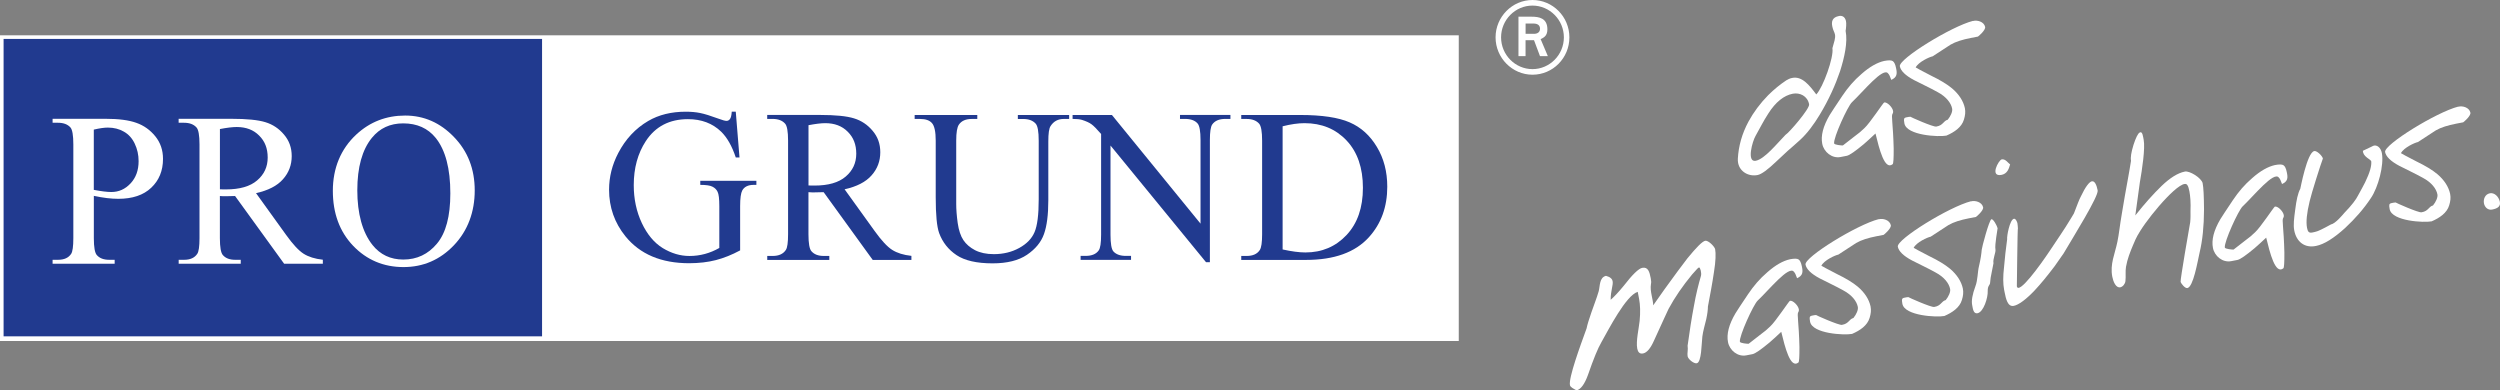
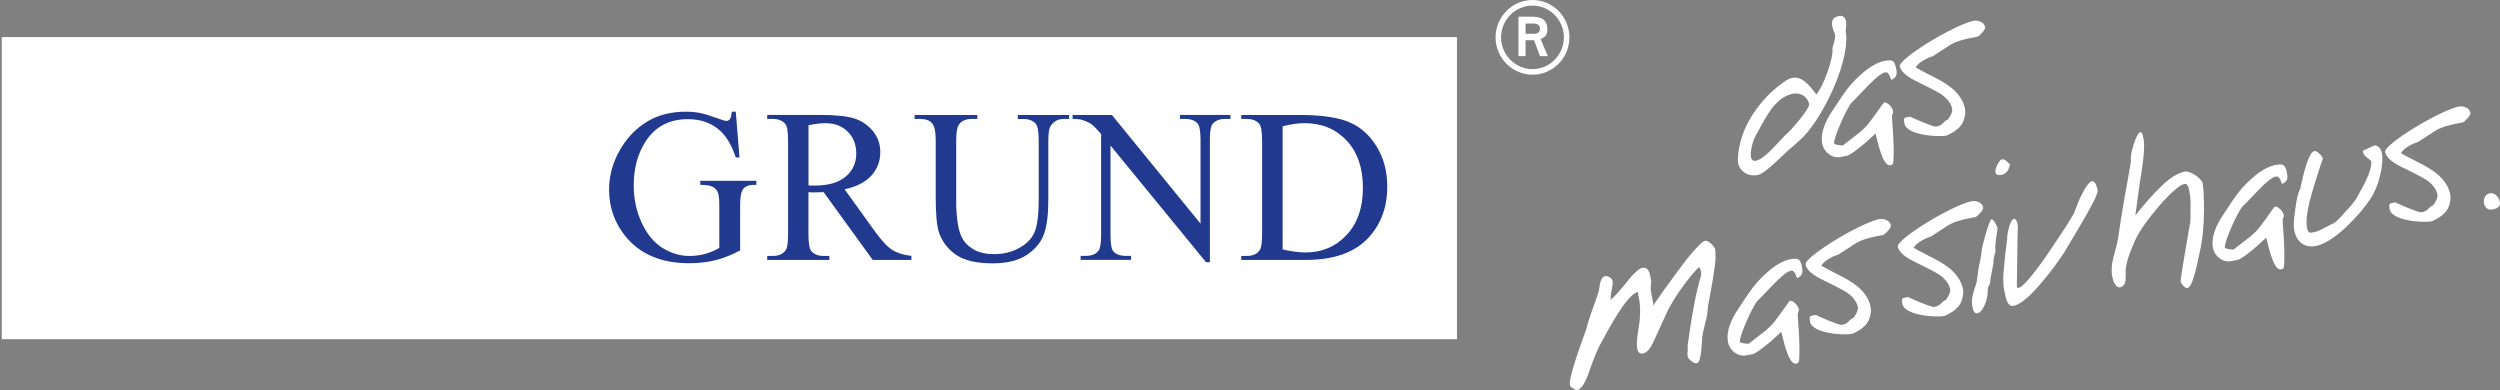
<svg xmlns="http://www.w3.org/2000/svg" id="uuid-6dd885dc-dca1-47e8-836e-c32a56ed75ae" viewBox="0 0 617.04 96.35">
  <rect x="0" y="0" width="617.04" height="96.35" fill="#808080" stroke="none" />
  <defs>
    <style>.uuid-5256e11b-3b5b-4b13-b65f-bf91a550ee50,.uuid-73b32340-06c0-441d-aae5-be856b09912e{fill:none;}.uuid-452210c0-7225-4d47-97f4-c4d42478cf31,.uuid-4343d481-505e-4185-84e0-57ada4b46a52{fill:#fff;}.uuid-685b5251-942f-48c6-9394-809d66d809a0,.uuid-511325e3-a2a3-4d7c-b494-7dae80abec73{fill:#213a8f;}.uuid-2aa14fea-9091-444e-907e-e97c0130e2af{clip-path:url(#uuid-7dda375c-cd25-453d-bc77-314000e58a5c);}.uuid-73b32340-06c0-441d-aae5-be856b09912e{stroke:#fff;stroke-miterlimit:3.86;stroke-width:.89px;}.uuid-511325e3-a2a3-4d7c-b494-7dae80abec73,.uuid-4343d481-505e-4185-84e0-57ada4b46a52{fill-rule:evenodd;}</style>
    <clipPath id="uuid-7dda375c-cd25-453d-bc77-314000e58a5c">
      <polygon class="uuid-5256e11b-3b5b-4b13-b65f-bf91a550ee50" points=".44 9.16 359.6 9.16 359.6 83.72 .44 83.72 .44 9.16 .44 9.16" />
    </clipPath>
  </defs>
  <path class="uuid-452210c0-7225-4d47-97f4-c4d42478cf31" d="M420.87,59.42c-.74,.19-2.16,1.61-4.39,4.34-1.32,1.72-3.21,4.25-5.63,7.61-.97,1.38-1.87,2.66-2.81,3.99-.01-1.47-.85-3.42-.56-5.22,.1-.43,.06-.88-.05-1.46-.31-1.59-.65-2.86-2.11-2.57-.88,.17-2.43,1.67-4.59,4.47-1.3,1.58-2.37,2.71-3.19,3.42-.02-2.25,.67-3.62,.48-4.59-.11-.58-.57-1.04-1.64-1.33-1.66,.42-1.45,2.48-1.79,3.79-.52,1.8-1.24,3.55-1.82,5.27-.62,1.77-1.01,3.09-1.17,3.9-1.61,4.44-4.47,12.21-4.11,14.02,.1,.53,.91,.88,1.63,1.29,1.05-.25,2-1.54,2.83-3.85,1.35-3.89,2.44-6.58,3.3-8.03,1.78-3.14,6.06-11.55,8.97-12.44l.34,1.77c.28,1.46,.33,3.33,.13,5.39-.17,1.73-.95,5.05-.59,6.86,.16,.8,.54,1.36,1.43,1.19,.97-.19,1.86-1.28,2.69-3.14,2.29-4.99,3.44-7.55,3.61-7.86,1.55-2.87,3.45-5.63,5.79-8.47,.99-1.06,1.46-1.71,1.72-1.76,.31-.06,.68,1.38,.49,2.06-.6,2.09-1.23,4.51-1.73,7.4-.55,2.82-1.14,6.65-1.57,9.85,.16,1.07-.14,1.86,0,2.62,.15,.75,1.55,1.86,2.26,1.72,1.2-.23,1.17-4.86,1.38-6.6,.18-1.41,.63-2.88,.96-4.27,.29-1.34,.41-2.38,.41-3.11,.54-2.9,1.09-5.72,1.5-8.56,.44-2.7,.48-4.59,.28-5.65-.23-.73-1.71-2.19-2.46-2.05h.01Z" />
  <path class="uuid-452210c0-7225-4d47-97f4-c4d42478cf31" d="M443.92,64.04c-.37-.25-1.06-.25-2.12-.05-1.72,.38-3.58,1.43-5.58,3.19-1.89,1.61-3.42,3.42-4.77,5.43-1.71,2.54-2.74,4.11-3.12,4.74-1.62,2.75-2.22,5.11-1.83,7.1,.4,2.04,2.41,3.66,4.49,3.26l1.55-.3c.71-.14,2.12-1.15,4.21-2.88,.71-.6,1.64-1.47,2.89-2.63,.93,3.81,2.24,9.16,4.23,7.58,.2-.13,.27-1.43,.26-3.86-.15-6.21-.65-8.05-.29-8.57,.14-.21,.19-.45,.13-.76-.17-.88-1.44-2.2-2.19-2.05-.26,.1-3.58,5.19-4.91,6.37-.89,.86-1.21,1.11-2.53,2.1l-2.75,2.14c-.32,.02-2.09-.14-2.16-.5-.22-1.38,3.35-9.19,4.4-10.17,2.72-2.55,7.78-8.86,8.96-7.06,.22,.19,.46,.69,.76,1.55,1.43-.65,1.49-1.53,1.17-2.94-.18-.93-.47-1.47-.79-1.68h-.01Z" />
  <path class="uuid-452210c0-7225-4d47-97f4-c4d42478cf31" d="M463.69,54.09c-5.34,1.36-18.42,9.41-18.06,11.22,.22,1.11,1.36,2.26,3.51,3.4,1.94,1,3.91,1.9,5.81,2.96,2.15,1.14,3.33,2.71,3.59,4.08,.14,.71-.34,1.81-1.08,2.73-1.13,.31-1.1,1.41-2.84,1.7-.75,.15-6.48-2.41-6.39-2.43-.27,0-.58,.07-.98,.15-.35,.07-.51,.19-.57,.39-.05,.19-.04,.51,.08,1.13,.58,2.96,8.46,3.36,10.36,2.99,1.95-.84,3.78-2.06,4.33-3.96,.31-1.02,.42-1.87,.23-2.84-.39-1.76-1.44-3.39-3.15-4.85-1.21-1.01-2.92-2.05-5.15-3.13-2.34-1.2-3.58-1.88-3.84-2.05,.7-1.38,3.44-2.6,4.19-2.74,1.3-.85,2.77-1.82,4.4-2.87,1.28-.75,3.01-1.27,5-1.66l1.77-.34c.09-.02,1.98-1.62,1.78-2.41-.29-1.27-1.94-1.73-2.99-1.44h0v-.03Z" />
  <path class="uuid-452210c0-7225-4d47-97f4-c4d42478cf31" d="M486.47,49.67c-5.34,1.36-18.42,9.41-18.06,11.22,.22,1.11,1.36,2.26,3.51,3.4,1.94,1,3.91,1.9,5.81,2.96,2.15,1.14,3.33,2.7,3.59,4.08,.14,.71-.34,1.81-1.08,2.73-1.13,.31-1.1,1.41-2.84,1.7-.75,.15-6.48-2.41-6.39-2.43-.27,0-.58,.07-.98,.15-.35,.07-.51,.19-.57,.39-.05,.19-.04,.51,.08,1.13,.58,2.96,8.46,3.36,10.36,2.99,1.95-.84,3.78-2.07,4.33-3.96,.31-1.02,.42-1.87,.23-2.84-.39-1.76-1.44-3.39-3.15-4.85-1.21-1.01-2.92-2.05-5.15-3.13-2.34-1.2-3.58-1.88-3.84-2.05,.7-1.38,3.44-2.6,4.19-2.74,1.3-.85,2.77-1.82,4.4-2.87,1.28-.75,3.01-1.27,5-1.66l1.77-.34c.09-.02,1.98-1.62,1.78-2.41-.29-1.27-1.94-1.73-2.99-1.44h0v-.03Z" />
  <path class="uuid-4343d481-505e-4185-84e0-57ada4b46a52" d="M494.05,39.34c-.75,.15-3.05,4.4-.04,3.82,1.37-.27,1.79-1.4,2.12-2.57-.47-.32-1.15-1.43-2.08-1.25h0Zm-2.54,14.77c-.56,.2-2.36,6.98-2.39,7.53-.06,.88-.25,2.25-.68,4.08-.34,1.31-.29,3.45-.88,4.94-.75,2.03-1.01,3.55-.8,4.61,.18,.93,.3,2.24,1.32,2.04,1.5-.29,2.6-3.86,2.52-5.45-.03-1.33,.5-1.43,.58-1.99l.15-1.36,.69-3.53c-.2-1.02,.62-2.74,.49-3.36-.23-1.19,.56-5.16,.53-5.29-.17-.65-1.05-2.32-1.54-2.23h0Z" />
-   <path class="uuid-4343d481-505e-4185-84e0-57ada4b46a52" d="M516.31,44.74c-.7,.18-1.61,1.41-2.72,3.74-.37,.67-.89,2.05-1.71,4.19-.37,.67-.7,1.15-.94,1.56-1.31,2.23-3.47,5.31-4.99,7.63-2.49,3.74-7.74,10.96-8.16,8.79,.02,.09,.15-14.81,.27-14.19,.04-.05-.12-1.31-.13-1.4-.25-.82-.59-1.13-.85-1.07-1.06,.21-1.8,4.43-1.68,5.05-.33,2.31-.57,4.61-.77,6.9-.28,2.35-.25,4.13,.01,5.51,.03,.18,.07,.35,.12,.62,.34,1.73,.77,3.71,2.27,3.42,1.19-.23,3-1.55,5.1-3.75,1.64-1.74,3.26-3.76,4.98-6.02,.76-1.06,1.48-2.08,2.19-3.13-.11,.16-.17,.31-.21,.36,2.76-4.67,8.92-14.54,8.65-15.96-.25-1.28-.7-2.39-1.45-2.24h.02Z" />
+   <path class="uuid-4343d481-505e-4185-84e0-57ada4b46a52" d="M516.31,44.74c-.7,.18-1.61,1.41-2.72,3.74-.37,.67-.89,2.05-1.71,4.19-.37,.67-.7,1.15-.94,1.56-1.31,2.23-3.47,5.31-4.99,7.63-2.49,3.74-7.74,10.96-8.16,8.79,.02,.09,.15-14.81,.27-14.19,.04-.05-.12-1.31-.13-1.4-.25-.82-.59-1.13-.85-1.07-1.06,.21-1.8,4.43-1.68,5.05-.33,2.31-.57,4.61-.77,6.9-.28,2.35-.25,4.13,.01,5.51,.03,.18,.07,.35,.12,.62,.34,1.73,.77,3.71,2.27,3.42,1.19-.23,3-1.55,5.1-3.75,1.64-1.74,3.26-3.76,4.98-6.02,.76-1.06,1.48-2.08,2.19-3.13-.11,.16-.17,.31-.21,.36,2.76-4.67,8.92-14.54,8.65-15.96-.25-1.28-.7-2.39-1.45-2.24h.02" />
  <path class="uuid-452210c0-7225-4d47-97f4-c4d42478cf31" d="M539.25,42.35c-1.73,.34-3.65,1.54-5.74,3.55-2.01,1.95-4.16,4.34-6.48,7.27,.46-3.07,.93-7.02,1.12-8.16,.57-3.19,1.34-8.43,.95-10.47-.17-.88-.3-2.24-1-1.83-.45,.27-.94,1.28-1.52,3.05-.56,1.85-.77,3.13-.61,3.93-.26,1.47-.45,2.89-.73,4.27-.53,2.95-1.07,5.85-1.52,8.7-.5,2.85-.73,5.24-1.11,7.01-.61,3.01-1.87,5.5-1.26,8.64,.22,1.15,.87,2.82,1.98,2.6,.62-.12,1.21-.88,1.26-1.53,.14-1.18-.05-2.38,.14-3.52,.32-1.9,1.06-3.74,1.69-5.24,.31-.75,.83-2.09,1.82-3.61,2.83-4.54,10.55-13.48,11.67-11.26,.19,.28,.33,.76,.47,1.47,.22,1.15,.36,2.78,.27,4.91,0,.69,.04,1.64-.07,2.72-.22,1.24-2.48,14.16-2.37,14.74,.18,.47,1.1,1.62,1.67,1.51,1.46-.28,2.48-6.36,3.02-8.76,.71-2.94,1.08-6.5,1.09-10.68-.03-3.21-.12-5.35-.35-6.5-.39-1.3-3.21-3.05-4.4-2.82h0Z" />
  <path class="uuid-452210c0-7225-4d47-97f4-c4d42478cf31" d="M563.61,40.79c-.37-.25-1.06-.25-2.12-.05-1.72,.38-3.58,1.43-5.58,3.19-1.89,1.61-3.42,3.42-4.77,5.43-1.71,2.54-2.73,4.11-3.12,4.74-1.62,2.75-2.22,5.11-1.83,7.1,.4,2.04,2.41,3.66,4.49,3.26l1.55-.3c.71-.14,2.12-1.15,4.21-2.88,.71-.6,1.64-1.47,2.89-2.63,.93,3.81,2.24,9.16,4.23,7.58,.2-.13,.27-1.43,.26-3.86-.15-6.21-.65-8.05-.29-8.57,.14-.21,.19-.45,.13-.76-.17-.88-1.44-2.2-2.19-2.05-.26,.1-3.58,5.19-4.91,6.37-.89,.86-1.21,1.11-2.53,2.1l-2.75,2.14c-.32,.02-2.09-.14-2.16-.5-.22-1.38,3.35-9.19,4.4-10.17,2.72-2.55,7.78-8.86,8.96-7.06,.22,.19,.46,.69,.76,1.55,1.44-.65,1.49-1.53,1.17-2.94-.18-.93-.47-1.47-.79-1.68h-.01Z" />
  <path class="uuid-452210c0-7225-4d47-97f4-c4d42478cf31" d="M585.63,36.06l-2.44,1.16c.03,.64,.36,1.17,1.02,1.68,.69,.46,1.02,.77,1.04,.85,.16,1.07-.32,2.82-1.5,5.25-.39,.81-1.01,1.89-1.79,3.33-.46,.92-1.44,2.25-3.35,4.23-.34,.39-2.15,2.62-3.3,2.84-2.07,1.14-3.25,1.69-3.65,1.76-.3,.1-.61,.16-.97,.23-.88,.17-1.11-.29-1.28-1.17-.28-1.46-.06-3.61,.65-6.55,.42-1.87,2.75-9.21,3.27-10.55-.18-.7-1.54-2-2.15-1.83-1.76,.39-3.39,9.24-3.43,9.3-.61,1.13-.96,2.85-1.25,5.15-.28,2.12-.51,3.77-.24,5.14,.54,2.79,2.56,4.42,5.38,3.82,1.99-.39,4.4-1.91,7.17-4.42,2.49-2.32,4.63-4.76,6.4-7.44,1.75-2.59,3.25-8.07,2.67-11.08-.26-1.33-1.25-2.19-2.26-1.72h0v.02Z" />
  <path class="uuid-452210c0-7225-4d47-97f4-c4d42478cf31" d="M606.74,26.31c-5.34,1.36-18.42,9.41-18.06,11.22,.22,1.11,1.36,2.26,3.51,3.4,1.94,1,3.91,1.9,5.81,2.96,2.15,1.14,3.33,2.7,3.59,4.08,.14,.71-.34,1.81-1.08,2.73-1.13,.31-1.1,1.41-2.84,1.7-.75,.15-6.48-2.41-6.39-2.43-.27,0-.58,.07-.98,.15-.35,.07-.51,.19-.57,.39-.05,.19-.04,.51,.08,1.13,.58,2.96,8.46,3.36,10.36,2.99,1.95-.84,3.78-2.07,4.33-3.96,.31-1.02,.42-1.87,.23-2.84-.39-1.76-1.44-3.39-3.15-4.85-1.21-1.01-2.92-2.05-5.15-3.13-2.34-1.2-3.58-1.88-3.84-2.05,.7-1.37,3.44-2.6,4.19-2.74,1.3-.85,2.77-1.82,4.4-2.87,1.28-.75,3.01-1.27,5-1.66l1.77-.34c.09-.02,1.98-1.62,1.78-2.41-.29-1.27-1.94-1.73-2.99-1.44h0v-.03Z" />
  <path class="uuid-452210c0-7225-4d47-97f4-c4d42478cf31" d="M614.53,47.71c-1.19,.23-1.64,1.47-1.45,2.48,.18,.93,.94,1.75,2.04,1.53,1.33-.26,2.14-.78,1.87-1.97-.29-1.27-1.36-2.26-2.46-2.05h0Z" />
  <path class="uuid-4343d481-505e-4185-84e0-57ada4b46a52" d="M453.86,3.96c-1.64,.32-1.89,1.38-1.6,2.65,.16,.84,.53,1.32,.65,1.94,.16,.84-.26,1.98-.64,3.34,.39,2.22-2.3,9.67-3.98,11.42-1.68-2.25-3.51-4.6-5.98-4.07-.53,.1-.99,.33-1.44,.6-1.46,.97-2.97,2.18-4.47,3.67-1.95,1.99-3.59,4.19-4.84,6.49-1.62,3.02-2.45,6.03-2.63,9.14-.02,.37,0,.73,.07,1.09,.41,2.12,2.54,3.41,4.8,2.97,.97-.19,2.5-1.31,4.67-3.39,1.71-1.62,2.64-2.49,2.8-2.61,.31-.29,1.3-1.08,2.94-2.59,1.87-1.69,3.5-3.94,4.89-6.23,2.33-3.85,3.92-7.46,5.06-10.81,1.08-3.42,1.92-7.12,1.37-9.95,.11-.62,.23-1.88,.08-2.45-.26-1.1-1-1.37-1.75-1.22h0Zm-13.13,29.28c-2.11,2.15-5.17,6.01-7.38,6.44-2.3,.45-.84-4.79-.05-6.14,1.03-1.81,1.98-3.74,3.15-5.52,1.79-2.83,3.86-4.47,6.03-4.89,1.73-.33,3.64,.53,4.04,2.61,.21,1.06-5,7.08-5.79,7.51h0Z" />
  <path class="uuid-452210c0-7225-4d47-97f4-c4d42478cf31" d="M467.18,15.09c-.37-.25-1.06-.25-2.12-.05-1.72,.38-3.58,1.43-5.58,3.19-1.89,1.61-3.42,3.42-4.77,5.43-1.71,2.54-2.73,4.11-3.12,4.74-1.62,2.75-2.22,5.11-1.83,7.1,.4,2.03,2.41,3.66,4.49,3.26l1.55-.3c.71-.14,2.12-1.15,4.21-2.88,.71-.6,1.64-1.47,2.89-2.63,.93,3.81,2.24,9.16,4.23,7.58,.2-.13,.27-1.43,.26-3.86-.15-6.21-.65-8.05-.29-8.57,.14-.21,.19-.45,.13-.76-.17-.88-1.44-2.2-2.19-2.05-.26,.1-3.58,5.19-4.91,6.37-.89,.86-1.21,1.11-2.53,2.1l-2.75,2.14c-.32,.02-2.09-.14-2.16-.5-.22-1.38,3.35-9.19,4.4-10.17,2.72-2.55,7.78-8.86,8.95-7.06,.22,.19,.46,.69,.76,1.55,1.43-.65,1.49-1.53,1.17-2.94-.18-.93-.47-1.47-.79-1.68h0Z" />
  <path class="uuid-452210c0-7225-4d47-97f4-c4d42478cf31" d="M486.97,5.15c-5.34,1.36-18.41,9.41-18.06,11.22,.22,1.11,1.36,2.26,3.51,3.4,1.94,1,3.91,1.9,5.81,2.96,2.15,1.14,3.33,2.71,3.59,4.08,.14,.71-.34,1.81-1.08,2.73-1.13,.31-1.1,1.41-2.84,1.7-.75,.15-6.48-2.41-6.39-2.43-.27,0-.58,.07-.98,.15-.35,.07-.51,.19-.57,.39-.05,.19-.04,.51,.08,1.13,.58,2.96,8.46,3.36,10.36,2.99,1.95-.84,3.78-2.06,4.33-3.96,.31-1.02,.42-1.87,.23-2.84-.39-1.76-1.44-3.39-3.15-4.85-1.21-1.01-2.92-2.05-5.15-3.13-2.34-1.2-3.58-1.88-3.84-2.05,.7-1.37,3.44-2.6,4.19-2.74,1.3-.85,2.77-1.82,4.4-2.87,1.28-.75,3.01-1.27,5-1.66l1.77-.34c.09-.02,1.98-1.62,1.78-2.41-.29-1.27-1.94-1.73-2.99-1.44h0v-.03Z" />
  <path class="uuid-4343d481-505e-4185-84e0-57ada4b46a52" d="M378.24,18.44c5.04,0,9.11-4.12,9.11-9.22s-4.11-9.22-9.11-9.22-9.11,4.16-9.11,9.22,4.11,9.22,9.11,9.22h0Zm-7.75-9.22c0-4.31,3.49-7.84,7.75-7.84s7.75,3.53,7.75,7.84-3.49,7.84-7.75,7.84-7.75-3.53-7.75-7.84h0Zm4.3,4.63h1.74v-3.92h2.09l1.47,3.92h1.94l-1.78-4.2c.62-.31,1.67-.67,1.67-2.39,0-2.82-2.09-3.14-3.92-3.14h-3.22V13.85h.01Zm1.74-8.04h1.94c1.05,0,1.63,.43,1.63,1.29s-.66,1.25-1.47,1.25h-2.09v-2.55h-.01Z" />
  <polygon class="uuid-452210c0-7225-4d47-97f4-c4d42478cf31" points=".44 9.16 359.6 9.16 359.6 83.72 .44 83.72 .44 9.16 .44 9.16" />
  <path class="uuid-685b5251-942f-48c6-9394-809d66d809a0" d="M181.6,27.57l.92,11.29h-.92c-.93-2.81-2.14-4.93-3.61-6.36-2.13-2.06-4.86-3.09-8.2-3.09-4.55,0-8.02,1.8-10.39,5.41-1.99,3.04-2.98,6.67-2.98,10.87,0,3.41,.66,6.52,1.98,9.34,1.32,2.81,3.04,4.88,5.17,6.2,2.14,1.3,4.34,1.95,6.59,1.95,1.32,0,2.59-.17,3.82-.5s2.42-.83,3.56-1.48v-10.34c0-1.79-.14-2.96-.42-3.51-.26-.56-.69-.98-1.27-1.27-.56-.3-1.57-.45-3.01-.45v-1h13.85v1h-.66c-1.37,0-2.31,.46-2.82,1.37-.35,.65-.53,1.93-.53,3.85v10.95c-2.02,1.09-4.02,1.89-5.99,2.4s-4.16,.76-6.57,.77c-6.91,0-12.16-2.22-15.75-6.65-2.69-3.32-4.04-7.16-4.04-11.5,0-3.15,.76-6.16,2.27-9.05,1.79-3.43,4.25-6.07,7.39-7.91,2.62-1.53,5.71-2.29,9.28-2.29,1.3,0,2.48,.11,3.53,.32,1.07,.21,2.58,.68,4.54,1.4,.98,.37,1.64,.55,1.98,.55s.61-.15,.84-.45c.25-.32,.39-.92,.45-1.82h.99Z" />
  <path class="uuid-511325e3-a2a3-4d7c-b494-7dae80abec73" d="M224.95,64.15h-9.55l-12.11-16.72c-.9,.04-1.63,.05-2.19,.05h-.74c-.26-.02-.54-.03-.82-.05v10.39c0,2.25,.25,3.65,.74,4.19,.67,.77,1.67,1.16,3.01,1.16h1.4v.98h-15.32v-.98h1.35c1.51,0,2.59-.49,3.24-1.48,.37-.54,.55-1.84,.55-3.88v-23.11c0-2.25-.25-3.65-.74-4.19-.69-.77-1.71-1.16-3.06-1.16h-1.35v-.98h13.03c3.8,0,6.59,.28,8.39,.84,1.81,.55,3.34,1.57,4.59,3.06,1.27,1.48,1.9,3.24,1.9,5.3,0,2.2-.72,4.11-2.16,5.72-1.42,1.62-3.64,2.76-6.65,3.43l7.39,10.26c1.69,2.36,3.14,3.92,4.35,4.69,1.21,.77,2.8,1.27,4.75,1.48v.98h0v.02Zm-25.4-18.38c.33,0,.62,0,.87,.03h.61c3.41,0,5.98-.74,7.7-2.22,1.74-1.48,2.61-3.36,2.61-5.64s-.7-4.04-2.11-5.43c-1.39-1.41-3.24-2.11-5.54-2.11-1.02,0-2.4,.17-4.14,.5v14.88h0Z" />
  <path class="uuid-685b5251-942f-48c6-9394-809d66d809a0" d="M251.22,29.36v-.98h12.66v.98h-1.35c-1.41,0-2.49,.59-3.24,1.77-.37,.55-.55,1.81-.55,3.8v14.51c0,3.59-.36,6.37-1.08,8.36-.7,1.97-2.1,3.67-4.19,5.09-2.08,1.41-4.91,2.11-8.49,2.11-3.9,0-6.87-.68-8.89-2.03-2.02-1.35-3.46-3.17-4.3-5.46-.56-1.56-.84-4.5-.84-8.81v-13.98c0-2.2-.31-3.64-.92-4.33-.6-.69-1.57-1.03-2.93-1.03h-1.35v-.98h15.46v.98h-1.37c-1.48,0-2.53,.47-3.17,1.4-.44,.63-.66,1.95-.66,3.96v15.59c0,1.39,.12,2.98,.37,4.77,.26,1.79,.73,3.19,1.4,4.19,.67,1,1.63,1.83,2.87,2.48,1.27,.65,2.81,.98,4.64,.98,2.34,0,4.43-.51,6.28-1.53s3.1-2.32,3.77-3.9c.69-1.6,1.03-4.3,1.03-8.1v-14.48c0-2.23-.25-3.63-.74-4.19-.69-.77-1.71-1.16-3.06-1.16h-1.35Z" />
  <path class="uuid-685b5251-942f-48c6-9394-809d66d809a0" d="M264.73,28.38h9.71l21.87,26.82v-20.63c0-2.2-.25-3.57-.74-4.11-.65-.74-1.68-1.11-3.09-1.11h-1.24v-.98h12.45v.98h-1.27c-1.51,0-2.58,.46-3.22,1.37-.39,.56-.58,1.85-.58,3.85v30.15h-.95l-23.58-28.8v22.02c0,2.2,.24,3.57,.71,4.11,.67,.74,1.7,1.11,3.09,1.11h1.27v.98h-12.45v-.98h1.24c1.53,0,2.61-.46,3.24-1.37,.39-.56,.58-1.85,.58-3.85v-24.87c-1.04-1.21-1.83-2.01-2.37-2.4-.53-.39-1.31-.75-2.35-1.08-.51-.16-1.28-.24-2.32-.24v-.98h0Z" />
  <g class="uuid-2aa14fea-9091-444e-907e-e97c0130e2af">
    <g>
      <path class="uuid-511325e3-a2a3-4d7c-b494-7dae80abec73" d="M306.36,64.15v-.98h1.35c1.51,0,2.58-.48,3.22-1.45,.39-.58,.58-1.88,.58-3.9v-23.11c0-2.23-.25-3.63-.74-4.19-.69-.77-1.71-1.16-3.06-1.16h-1.35v-.98h14.56c5.35,0,9.41,.61,12.19,1.82,2.8,1.21,5.04,3.24,6.73,6.07,1.71,2.83,2.56,6.1,2.56,9.81,0,4.98-1.51,9.14-4.54,12.48-3.39,3.73-8.56,5.59-15.51,5.59h-15.99Zm10.21-2.58c2.23,.49,4.11,.74,5.62,.74,4.08,0,7.46-1.43,10.16-4.3,2.69-2.87,4.04-6.75,4.04-11.66s-1.35-8.84-4.04-11.68c-2.69-2.85-6.15-4.27-10.37-4.27-1.58,0-3.39,.26-5.41,.77v30.41h0Z" />
-       <polygon class="uuid-685b5251-942f-48c6-9394-809d66d809a0" points=".21 9.16 133.79 9.16 133.79 83.02 .21 83.02 .21 9.16 .21 9.16" />
    </g>
  </g>
  <path class="uuid-4343d481-505e-4185-84e0-57ada4b46a52" d="M23.16,48.35v10.42c0,2.25,.25,3.65,.74,4.19,.67,.77,1.68,1.16,3.03,1.16h1.37v.98H12.98v-.98h1.35c1.51,0,2.59-.49,3.24-1.48,.35-.54,.53-1.84,.53-3.88v-23.11c0-2.25-.24-3.65-.71-4.19-.69-.77-1.71-1.16-3.06-1.16h-1.35v-.98h13.11c3.2,0,5.72,.33,7.57,1,1.85,.65,3.4,1.76,4.67,3.32,1.27,1.57,1.9,3.42,1.9,5.57,0,2.92-.97,5.29-2.9,7.12-1.92,1.83-4.63,2.74-8.15,2.74-.86,0-1.79-.06-2.8-.18-1-.12-2.08-.31-3.22-.55h0Zm0-1.49c.93,.18,1.76,.31,2.48,.4s1.34,.13,1.85,.13c1.83,0,3.4-.7,4.72-2.11,1.34-1.42,2-3.26,2-5.51,0-1.55-.32-2.98-.95-4.3-.63-1.34-1.53-2.33-2.69-2.98-1.16-.67-2.48-1-3.96-1-.9,0-2.05,.17-3.46,.5v14.88h.01Z" />
  <path class="uuid-4343d481-505e-4185-84e0-57ada4b46a52" d="M79.68,65.1h-9.55l-12.11-16.72c-.9,.04-1.63,.05-2.19,.05h-.74c-.26-.02-.54-.03-.82-.05v10.39c0,2.25,.25,3.65,.74,4.19,.67,.77,1.67,1.16,3.01,1.16h1.4v.98h-15.32v-.98h1.35c1.51,0,2.59-.49,3.24-1.48,.37-.54,.55-1.84,.55-3.88v-23.11c0-2.25-.25-3.65-.74-4.19-.69-.77-1.71-1.16-3.06-1.16h-1.35v-.98h13.03c3.8,0,6.59,.28,8.39,.84,1.81,.55,3.34,1.57,4.59,3.06,1.27,1.48,1.9,3.24,1.9,5.3,0,2.2-.72,4.11-2.16,5.72-1.42,1.62-3.64,2.76-6.65,3.43l7.39,10.26c1.69,2.36,3.14,3.92,4.35,4.69,1.21,.77,2.8,1.27,4.75,1.48v.98h0v.02Zm-25.4-18.38c.33,0,.62,0,.87,.03h.61c3.41,0,5.98-.74,7.7-2.22,1.74-1.48,2.61-3.36,2.61-5.64s-.7-4.04-2.11-5.43c-1.39-1.41-3.24-2.11-5.54-2.11-1.02,0-2.4,.17-4.14,.5v14.88h0Z" />
  <path class="uuid-4343d481-505e-4185-84e0-57ada4b46a52" d="M100,28.52c4.64,0,8.66,1.77,12.05,5.3,3.41,3.52,5.12,7.91,5.12,13.19s-1.71,9.94-5.14,13.53c-3.43,3.59-7.58,5.38-12.45,5.38s-9.07-1.75-12.42-5.25c-3.34-3.5-5.01-8.03-5.01-13.58s1.93-10.31,5.8-13.9c3.36-3.11,7.38-4.67,12.05-4.67h0Zm-.5,1.93c-3.2,0-5.77,1.19-7.7,3.56-2.41,2.95-3.61,7.28-3.61,12.98s1.25,10.33,3.75,13.48c1.92,2.39,4.45,3.59,7.6,3.59,3.36,0,6.13-1.31,8.31-3.93,2.2-2.62,3.3-6.75,3.3-12.4,0-6.12-1.2-10.68-3.61-13.69-1.93-2.39-4.61-3.59-8.02-3.59h-.02Z" />
-   <polygon class="uuid-73b32340-06c0-441d-aae5-be856b09912e" points=".44 9.16 359.6 9.16 359.6 83.72 .44 83.72 .44 9.16 .44 9.16" />
</svg>